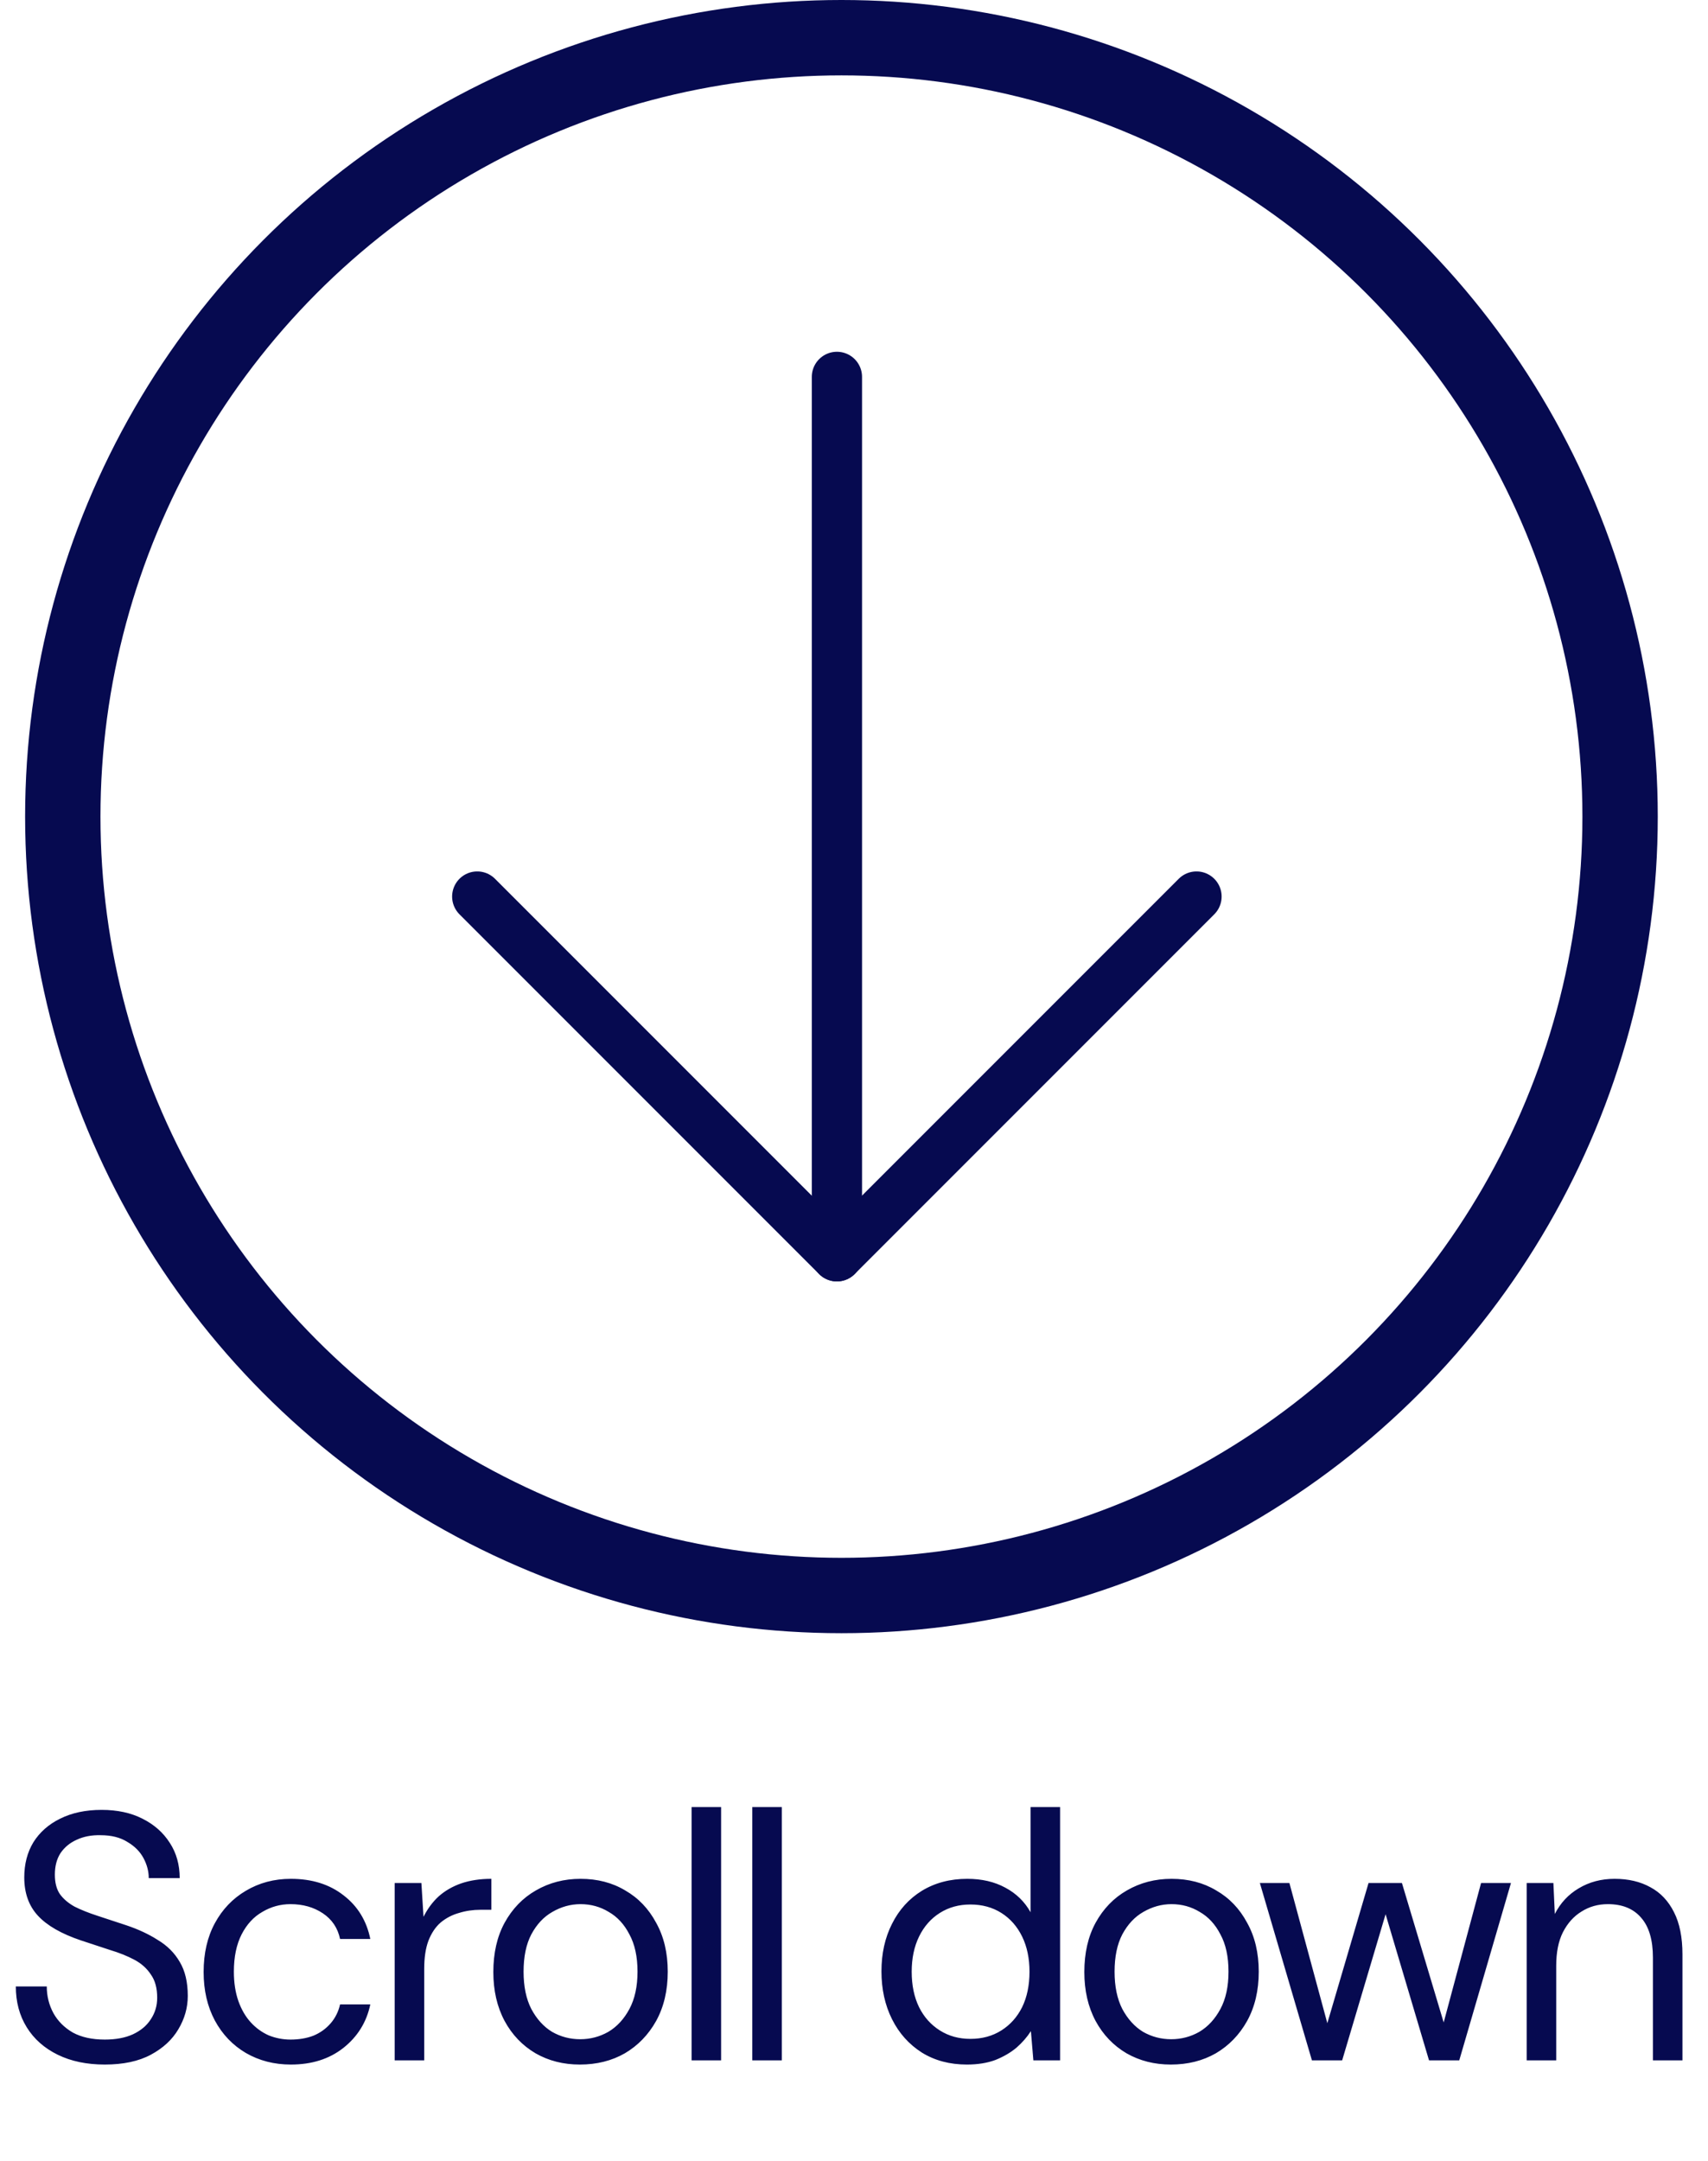
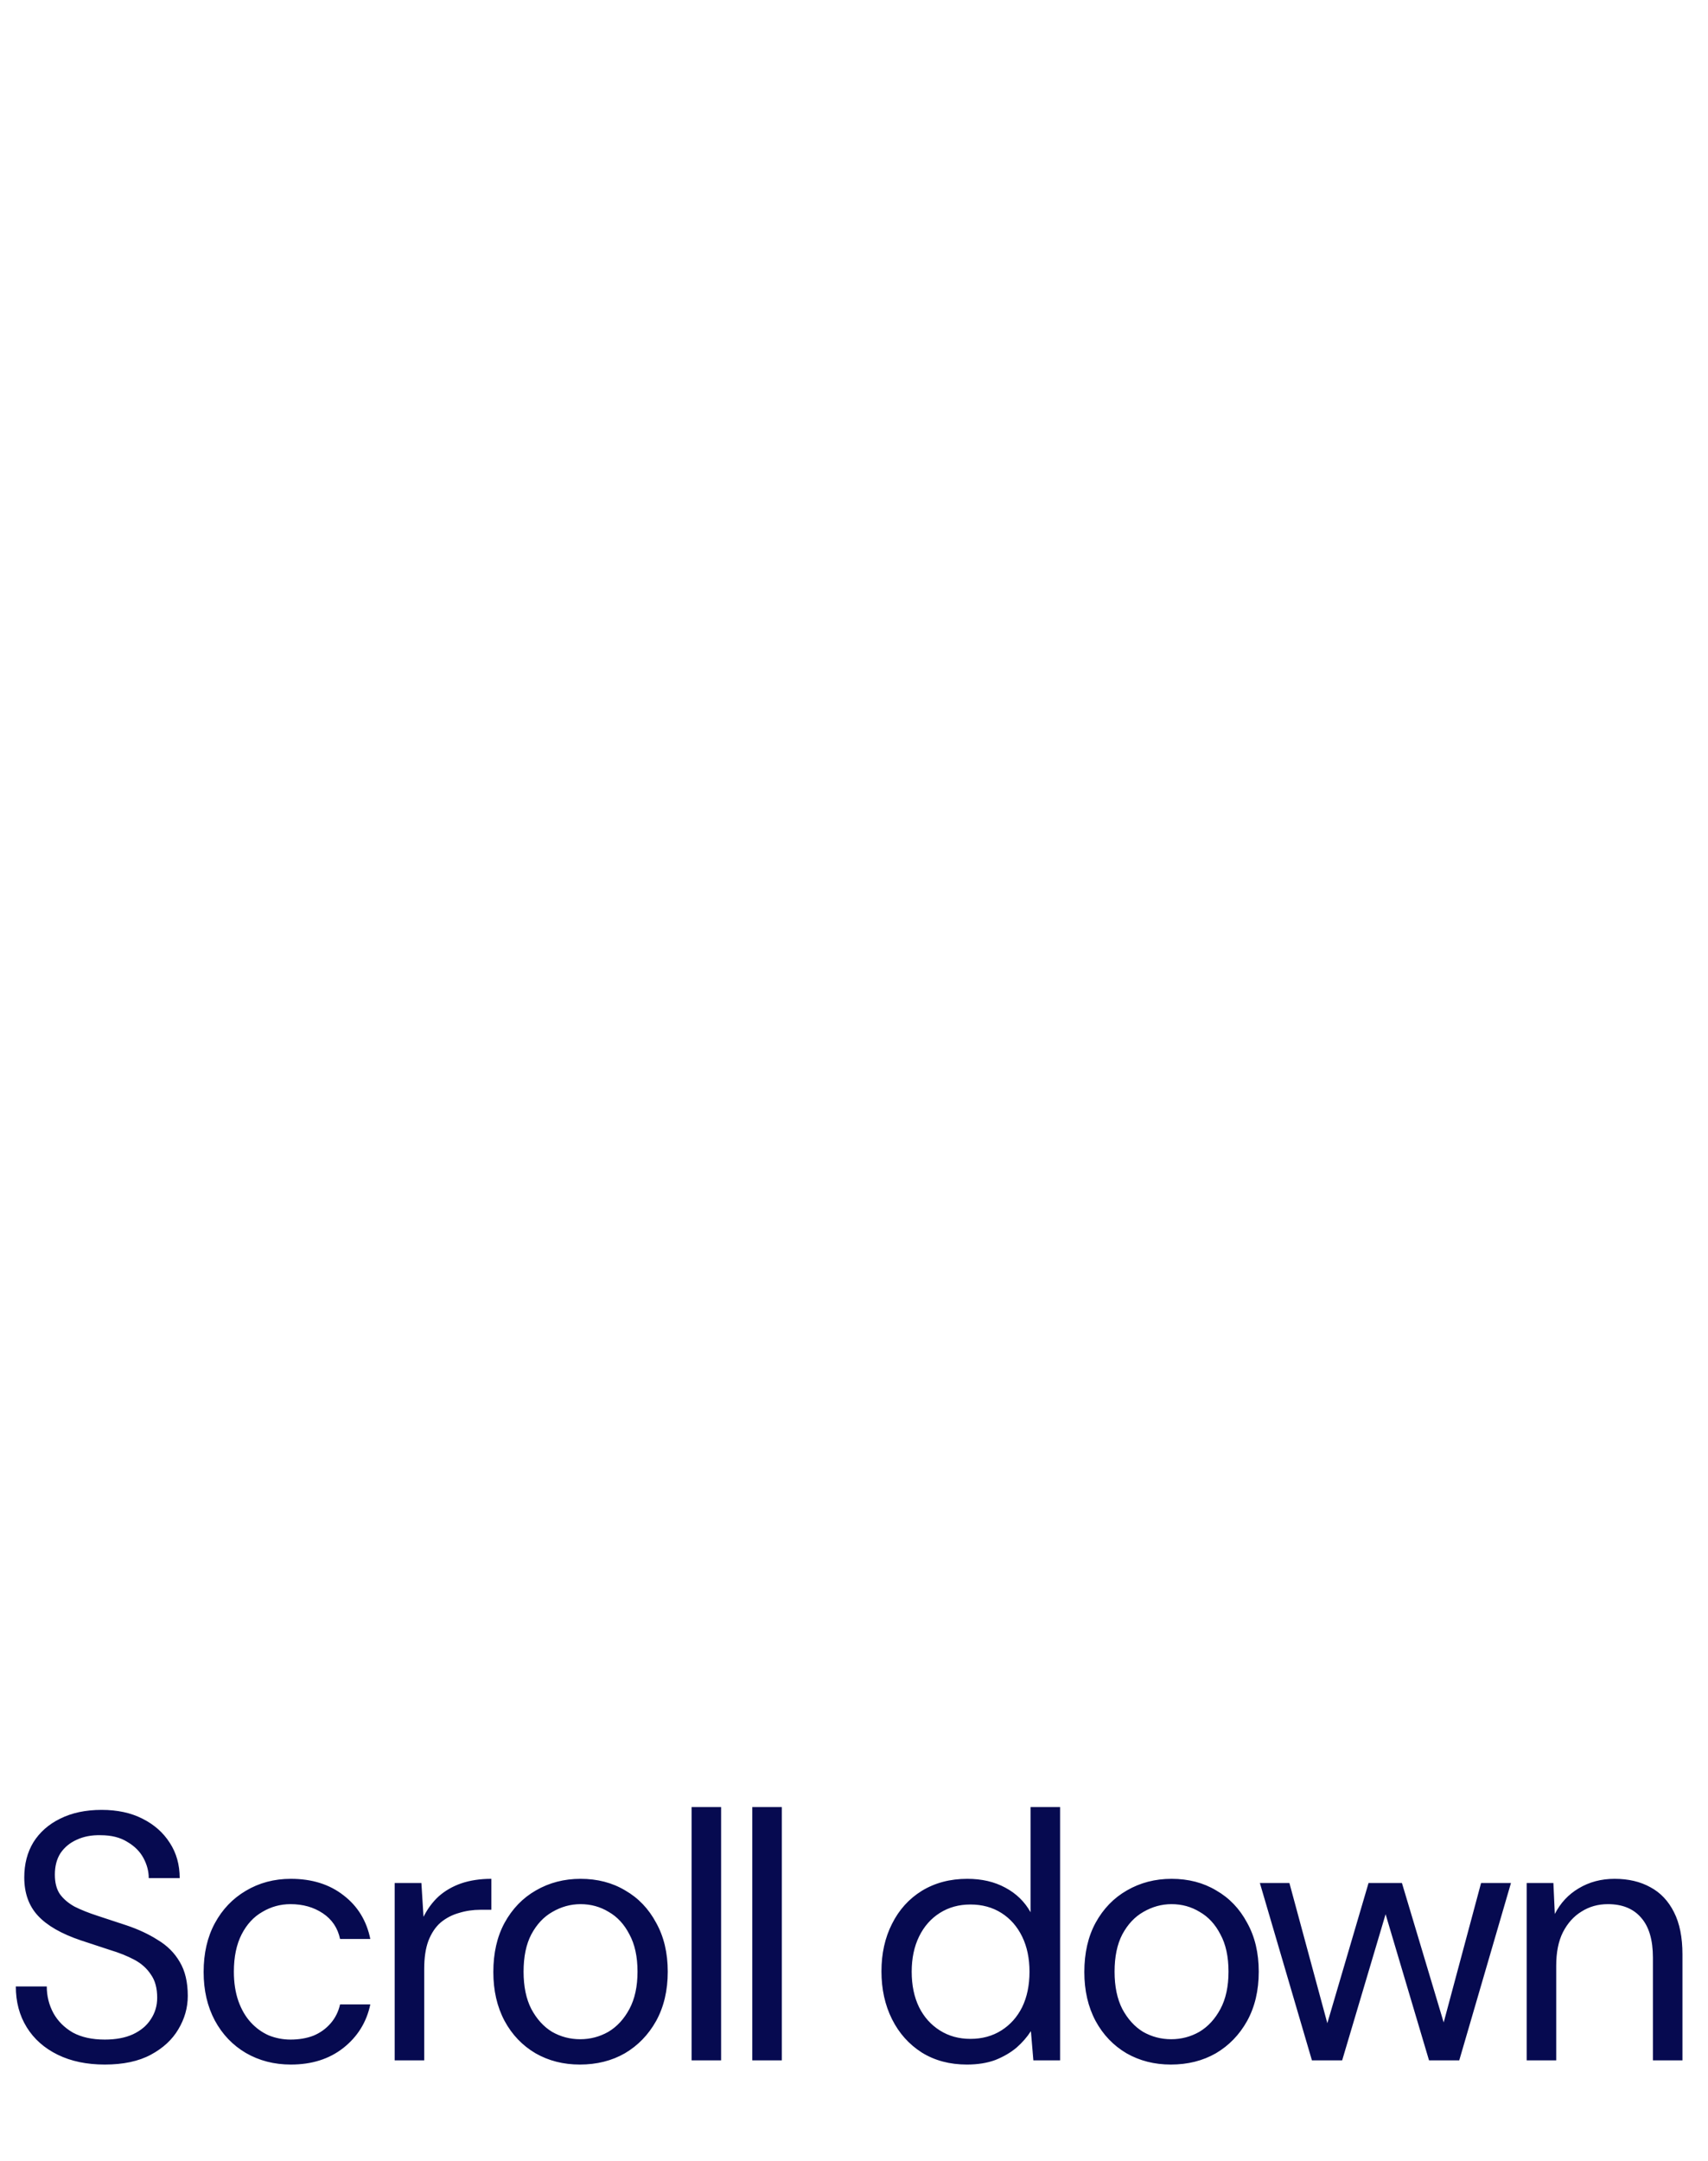
<svg xmlns="http://www.w3.org/2000/svg" width="68" height="86" viewBox="0 0 68 86" fill="none">
-   <path d="M33.32 15V50" stroke="#060A50" stroke-width="2" stroke-linecap="round" stroke-linejoin="round" />
-   <path d="M19 35.682L33.318 50L47.636 35.682" stroke="#060A50" stroke-width="2" stroke-linecap="round" stroke-linejoin="round" />
-   <circle cx="33.5" cy="32.5" r="31" stroke="#060A50" stroke-width="3" />
  <path d="M4.172 82.168C3.453 82.168 2.828 82.037 2.296 81.776C1.764 81.515 1.353 81.151 1.064 80.684C0.775 80.217 0.63 79.676 0.63 79.06H1.862C1.862 79.443 1.951 79.797 2.128 80.124C2.305 80.441 2.562 80.698 2.898 80.894C3.243 81.081 3.668 81.174 4.172 81.174C4.611 81.174 4.984 81.104 5.292 80.964C5.609 80.815 5.847 80.614 6.006 80.362C6.174 80.11 6.258 79.825 6.258 79.508C6.258 79.125 6.174 78.817 6.006 78.584C5.847 78.341 5.628 78.145 5.348 77.996C5.068 77.847 4.741 77.716 4.368 77.604C4.004 77.483 3.621 77.357 3.22 77.226C2.445 76.965 1.876 76.638 1.512 76.246C1.148 75.854 0.966 75.345 0.966 74.72C0.966 74.188 1.087 73.721 1.33 73.32C1.582 72.919 1.937 72.606 2.394 72.382C2.861 72.149 3.411 72.032 4.046 72.032C4.671 72.032 5.213 72.149 5.67 72.382C6.137 72.615 6.501 72.937 6.762 73.348C7.023 73.749 7.154 74.216 7.154 74.748H5.922C5.922 74.477 5.852 74.211 5.712 73.95C5.572 73.689 5.357 73.474 5.068 73.306C4.788 73.129 4.433 73.04 4.004 73.04C3.649 73.031 3.332 73.091 3.052 73.222C2.781 73.343 2.567 73.521 2.408 73.754C2.259 73.987 2.184 74.272 2.184 74.608C2.184 74.925 2.249 75.182 2.38 75.378C2.52 75.574 2.716 75.742 2.968 75.882C3.229 76.013 3.533 76.134 3.878 76.246C4.223 76.358 4.606 76.484 5.026 76.624C5.502 76.783 5.922 76.979 6.286 77.212C6.659 77.436 6.949 77.725 7.154 78.08C7.369 78.435 7.476 78.887 7.476 79.438C7.476 79.905 7.35 80.348 7.098 80.768C6.855 81.179 6.491 81.515 6.006 81.776C5.521 82.037 4.909 82.168 4.172 82.168ZM11.579 82.168C10.916 82.168 10.319 82.014 9.787 81.706C9.264 81.398 8.854 80.969 8.555 80.418C8.256 79.858 8.107 79.214 8.107 78.486C8.107 77.739 8.256 77.091 8.555 76.54C8.854 75.989 9.264 75.56 9.787 75.252C10.319 74.935 10.916 74.776 11.579 74.776C12.419 74.776 13.119 74.995 13.679 75.434C14.239 75.863 14.594 76.442 14.743 77.17H13.539C13.446 76.731 13.217 76.391 12.853 76.148C12.489 75.905 12.06 75.784 11.565 75.784C11.164 75.784 10.79 75.887 10.445 76.092C10.1 76.288 9.824 76.587 9.619 76.988C9.414 77.389 9.311 77.884 9.311 78.472C9.311 78.911 9.372 79.303 9.493 79.648C9.614 79.984 9.778 80.264 9.983 80.488C10.188 80.712 10.426 80.885 10.697 81.006C10.977 81.118 11.266 81.174 11.565 81.174C11.901 81.174 12.204 81.123 12.475 81.02C12.746 80.908 12.974 80.745 13.161 80.53C13.348 80.315 13.474 80.063 13.539 79.774H14.743C14.594 80.483 14.234 81.062 13.665 81.51C13.105 81.949 12.41 82.168 11.579 82.168ZM15.713 82V74.944H16.777L16.861 76.288C17.02 75.971 17.22 75.7 17.463 75.476C17.715 75.252 18.014 75.079 18.359 74.958C18.713 74.837 19.115 74.776 19.563 74.776V76.008H19.129C18.83 76.008 18.546 76.05 18.275 76.134C18.004 76.209 17.762 76.335 17.547 76.512C17.341 76.689 17.178 76.932 17.057 77.24C16.945 77.539 16.889 77.912 16.889 78.36V82H15.713ZM23.085 82.168C22.431 82.168 21.843 82.019 21.321 81.72C20.798 81.412 20.387 80.983 20.089 80.432C19.79 79.872 19.641 79.223 19.641 78.486C19.641 77.73 19.79 77.077 20.089 76.526C20.397 75.966 20.812 75.537 21.335 75.238C21.867 74.93 22.459 74.776 23.113 74.776C23.785 74.776 24.377 74.93 24.891 75.238C25.413 75.537 25.824 75.966 26.123 76.526C26.431 77.077 26.585 77.725 26.585 78.472C26.585 79.219 26.431 79.872 26.123 80.432C25.815 80.983 25.399 81.412 24.877 81.72C24.354 82.019 23.757 82.168 23.085 82.168ZM23.099 81.16C23.5 81.16 23.873 81.062 24.219 80.866C24.564 80.661 24.844 80.357 25.059 79.956C25.273 79.555 25.381 79.06 25.381 78.472C25.381 77.875 25.273 77.38 25.059 76.988C24.853 76.587 24.578 76.288 24.233 76.092C23.897 75.887 23.523 75.784 23.113 75.784C22.721 75.784 22.347 75.887 21.993 76.092C21.647 76.288 21.367 76.587 21.153 76.988C20.947 77.38 20.845 77.875 20.845 78.472C20.845 79.06 20.947 79.555 21.153 79.956C21.367 80.357 21.643 80.661 21.979 80.866C22.324 81.062 22.697 81.16 23.099 81.16ZM27.534 82V71.92H28.709V82H27.534ZM29.951 82V71.92H31.127V82H29.951ZM38.495 82.168C37.813 82.168 37.216 82.009 36.703 81.692C36.189 81.365 35.793 80.922 35.513 80.362C35.233 79.802 35.093 79.167 35.093 78.458C35.093 77.749 35.233 77.119 35.513 76.568C35.793 76.008 36.189 75.569 36.703 75.252C37.225 74.935 37.827 74.776 38.509 74.776C39.087 74.776 39.591 74.893 40.021 75.126C40.459 75.359 40.795 75.686 41.029 76.106V71.92H42.205V82H41.141L41.043 80.838C40.893 81.071 40.702 81.291 40.469 81.496C40.235 81.692 39.955 81.855 39.629 81.986C39.302 82.107 38.924 82.168 38.495 82.168ZM38.635 81.146C39.101 81.146 39.512 81.034 39.867 80.81C40.221 80.586 40.497 80.278 40.693 79.886C40.889 79.485 40.987 79.013 40.987 78.472C40.987 77.94 40.889 77.473 40.693 77.072C40.497 76.671 40.221 76.358 39.867 76.134C39.512 75.91 39.101 75.798 38.635 75.798C38.177 75.798 37.771 75.91 37.417 76.134C37.062 76.358 36.787 76.671 36.591 77.072C36.395 77.473 36.297 77.94 36.297 78.472C36.297 79.013 36.395 79.485 36.591 79.886C36.787 80.278 37.062 80.586 37.417 80.81C37.771 81.034 38.177 81.146 38.635 81.146ZM46.614 82.168C45.961 82.168 45.373 82.019 44.85 81.72C44.327 81.412 43.917 80.983 43.618 80.432C43.319 79.872 43.17 79.223 43.17 78.486C43.17 77.73 43.319 77.077 43.618 76.526C43.926 75.966 44.341 75.537 44.864 75.238C45.396 74.93 45.989 74.776 46.642 74.776C47.314 74.776 47.907 74.93 48.42 75.238C48.943 75.537 49.353 75.966 49.652 76.526C49.96 77.077 50.114 77.725 50.114 78.472C50.114 79.219 49.96 79.872 49.652 80.432C49.344 80.983 48.929 81.412 48.406 81.72C47.883 82.019 47.286 82.168 46.614 82.168ZM46.628 81.16C47.029 81.16 47.403 81.062 47.748 80.866C48.093 80.661 48.373 80.357 48.588 79.956C48.803 79.555 48.91 79.06 48.91 78.472C48.91 77.875 48.803 77.38 48.588 76.988C48.383 76.587 48.107 76.288 47.762 76.092C47.426 75.887 47.053 75.784 46.642 75.784C46.25 75.784 45.877 75.887 45.522 76.092C45.177 76.288 44.897 76.587 44.682 76.988C44.477 77.38 44.374 77.875 44.374 78.472C44.374 79.06 44.477 79.555 44.682 79.956C44.897 80.357 45.172 80.661 45.508 80.866C45.853 81.062 46.227 81.16 46.628 81.16ZM52.231 82L50.159 74.944H51.335L52.945 80.894H52.735L54.485 74.944H55.815L57.593 80.88L57.369 80.894L58.965 74.944H60.155L58.097 82H56.893L55.045 75.784H55.283L53.435 82H52.231ZM60.781 82V74.944H61.845L61.901 76.176C62.125 75.737 62.442 75.397 62.853 75.154C63.273 74.902 63.749 74.776 64.281 74.776C64.831 74.776 65.307 74.888 65.709 75.112C66.11 75.327 66.423 75.658 66.647 76.106C66.871 76.545 66.983 77.105 66.983 77.786V82H65.807V77.912C65.807 77.203 65.648 76.671 65.331 76.316C65.023 75.961 64.584 75.784 64.015 75.784C63.623 75.784 63.273 75.882 62.965 76.078C62.657 76.265 62.409 76.54 62.223 76.904C62.045 77.259 61.957 77.702 61.957 78.234V82H60.781Z" fill="#060A50" />
</svg>